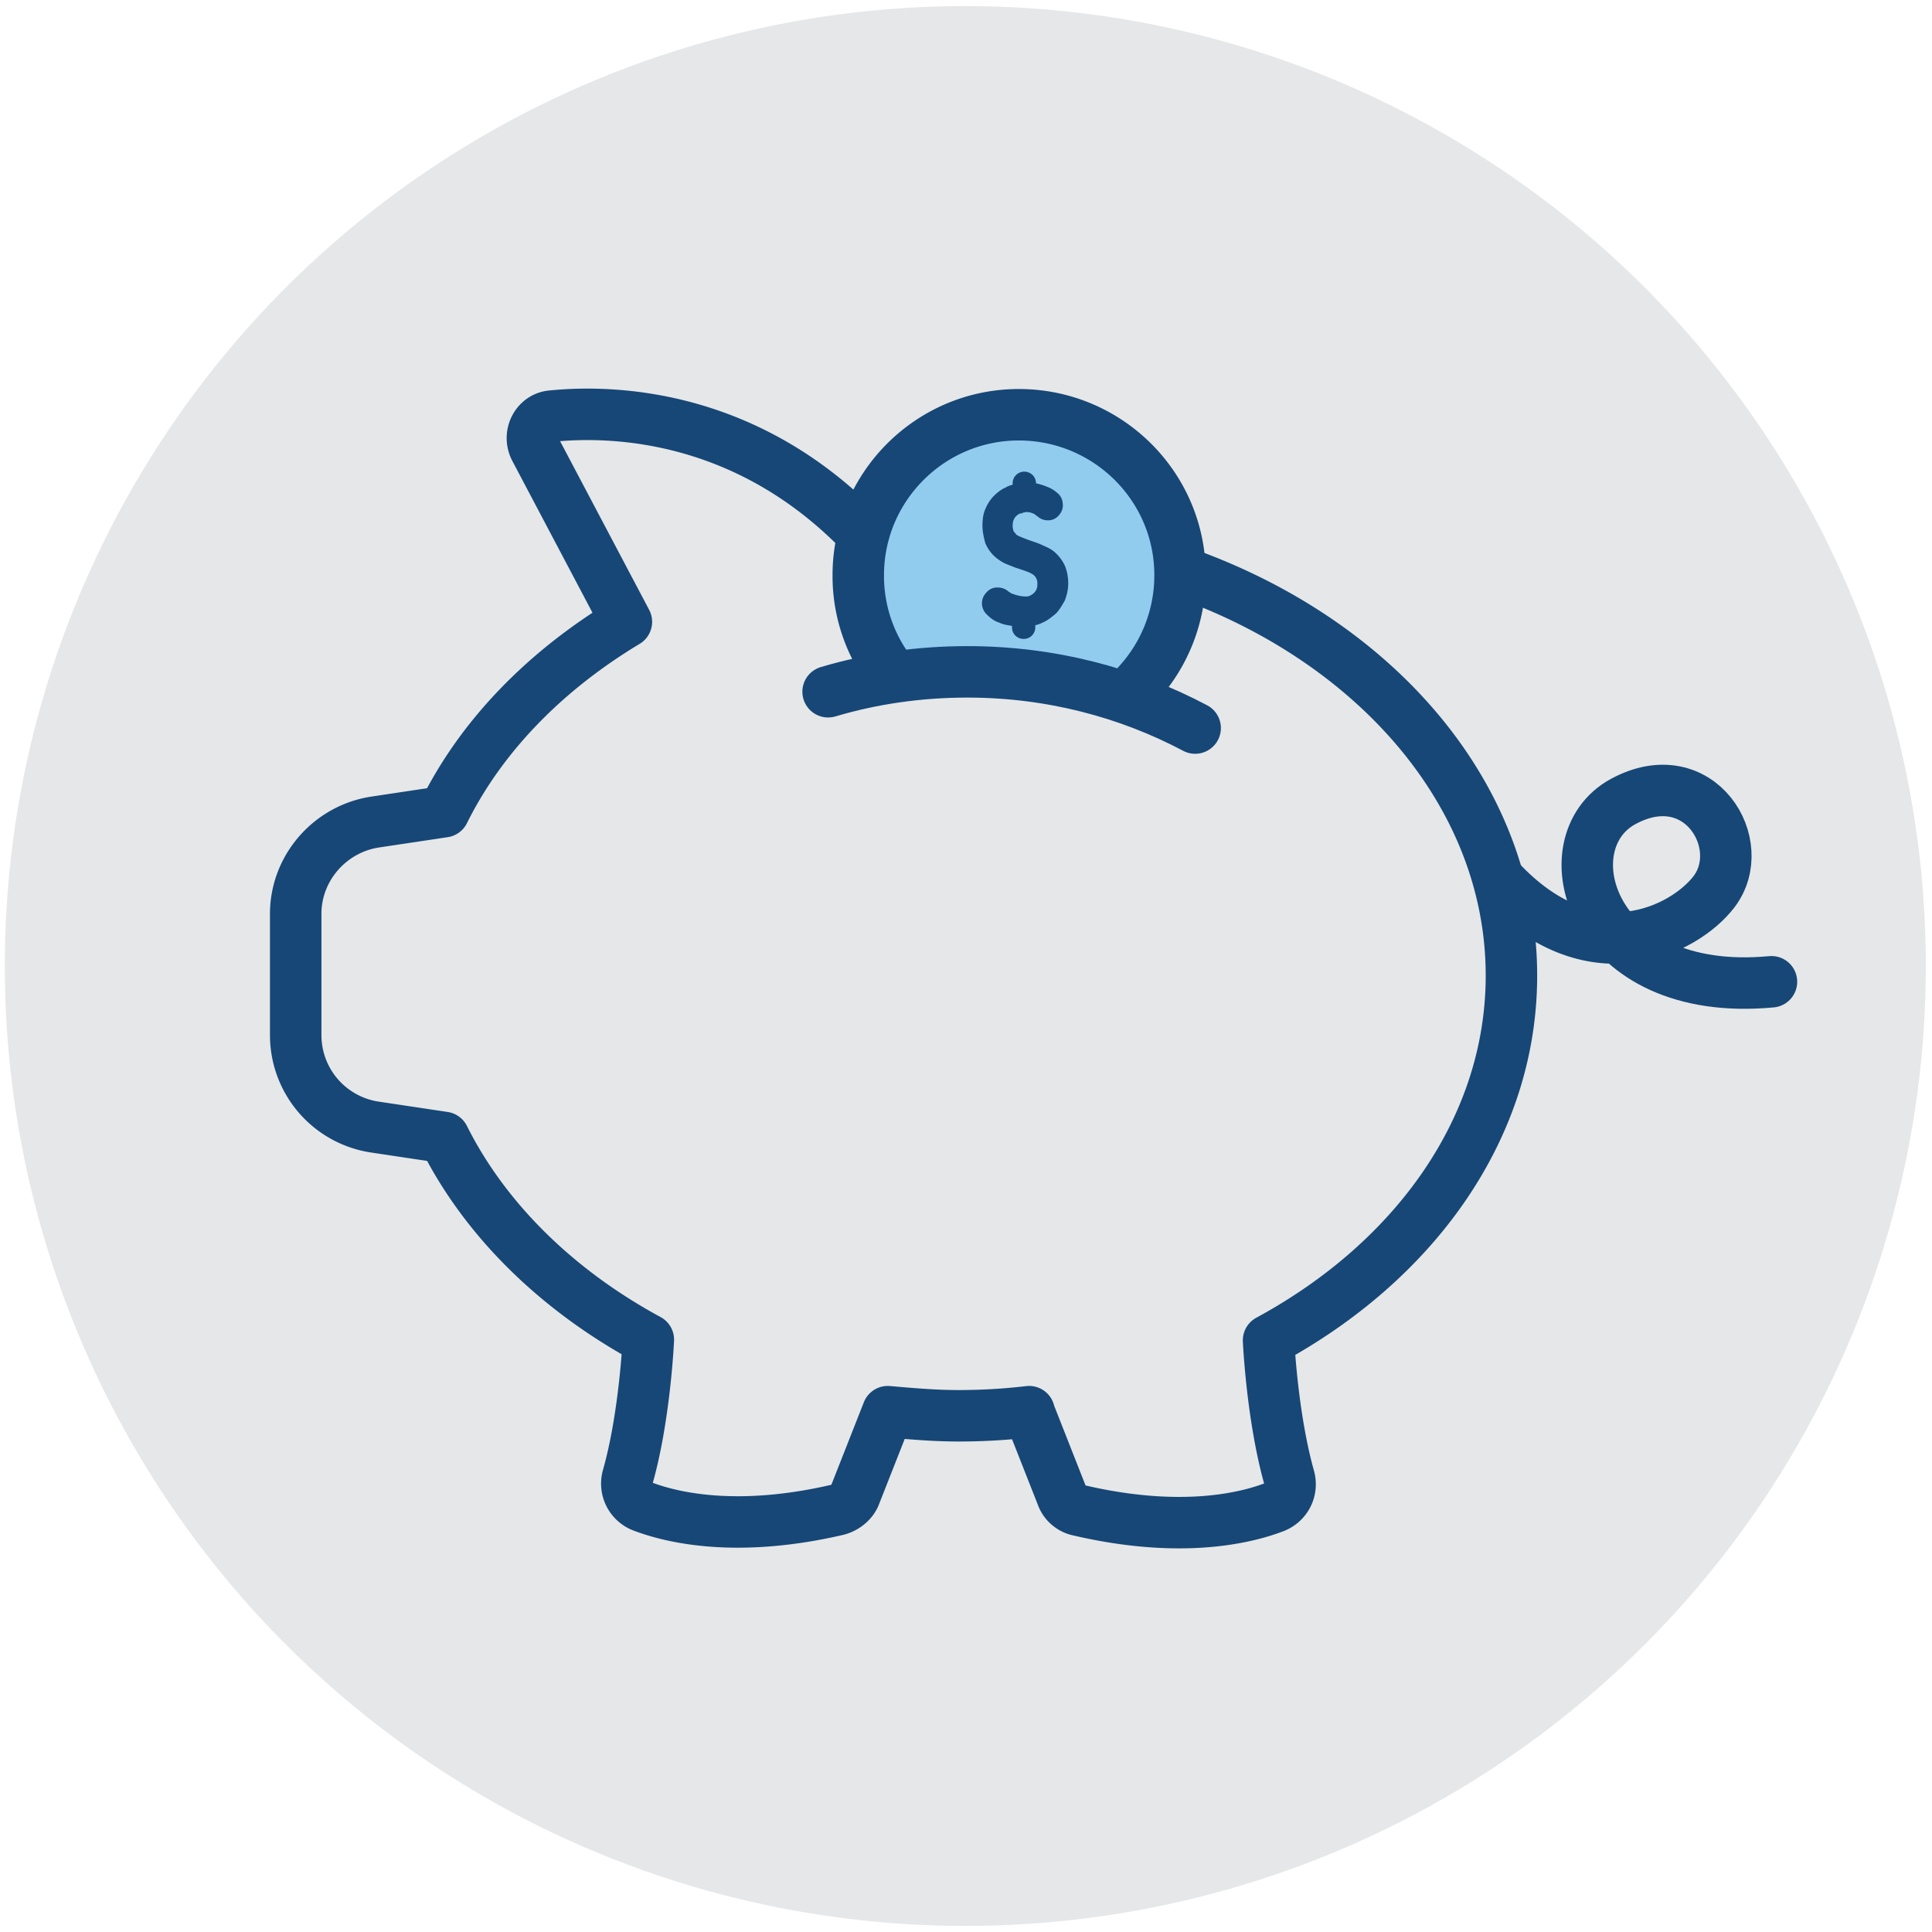
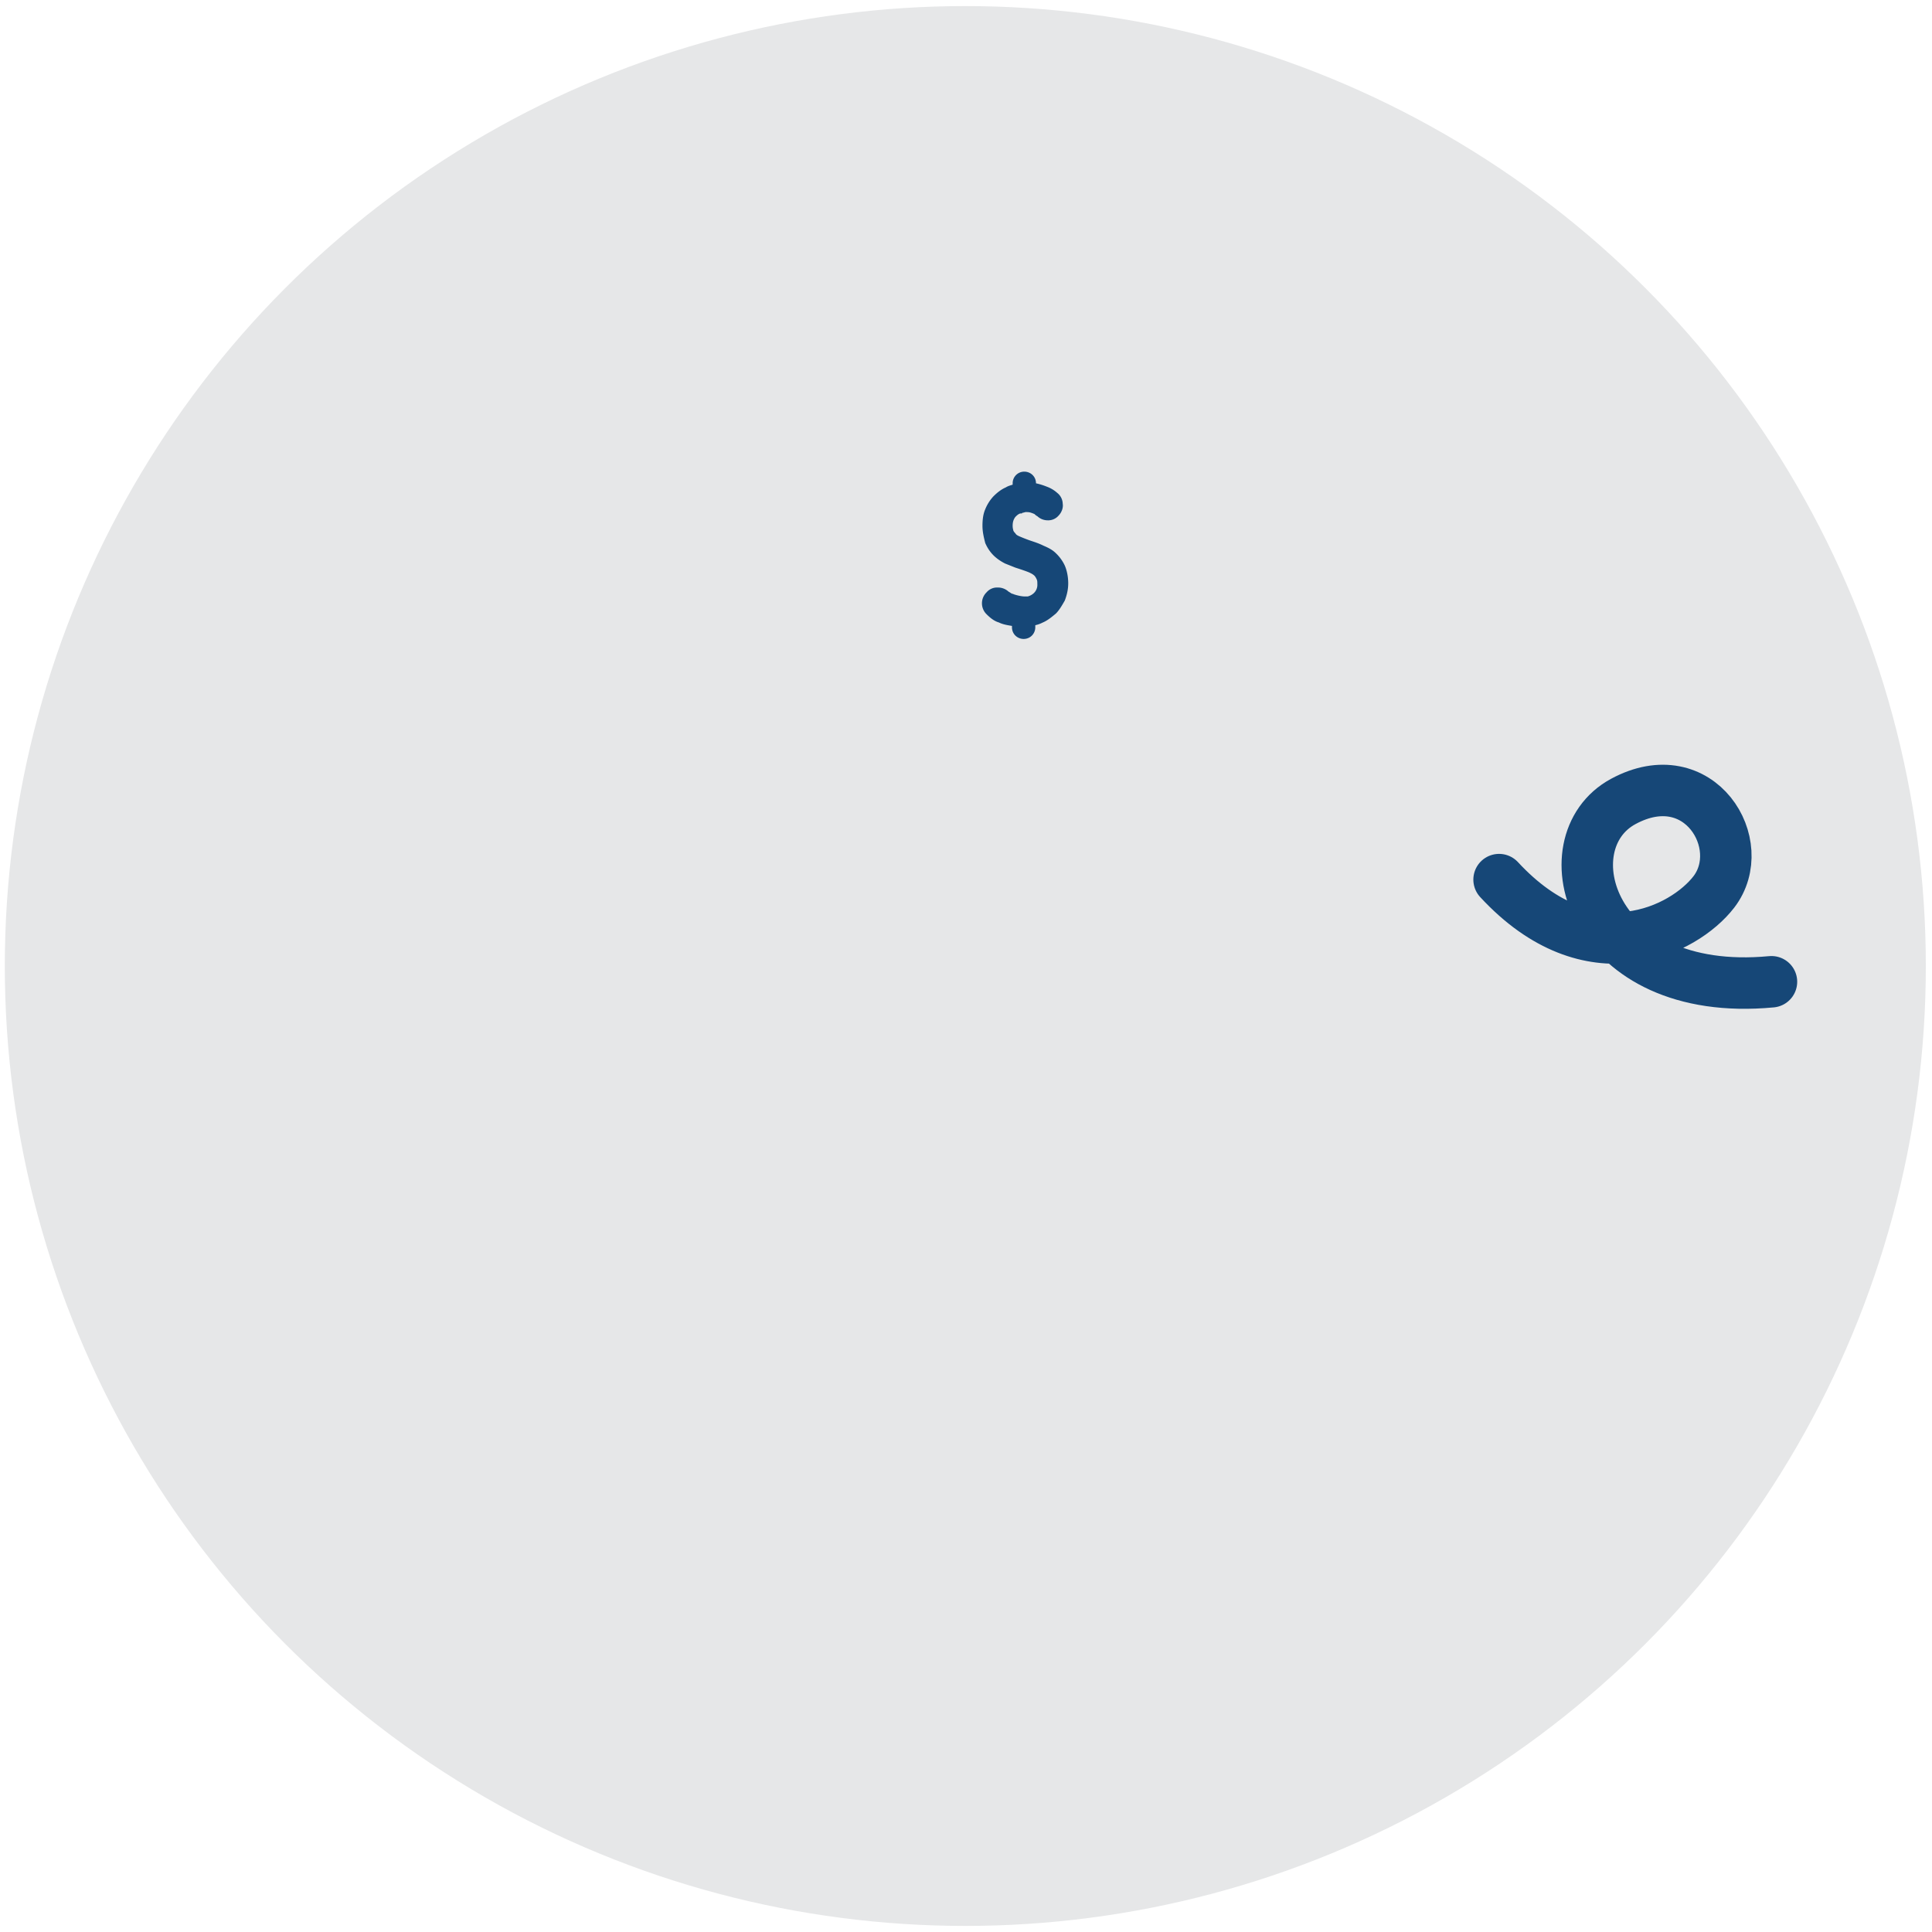
<svg xmlns="http://www.w3.org/2000/svg" width="88" height="88" viewBox="0 0 88 88">
  <g fill="none" fill-rule="evenodd">
    <ellipse cx="43.75" cy="43.723" rx="43.75" ry="43.723" transform="translate(.219 .277)" fill="#E6E7E8" fill-rule="nonzero" />
    <g stroke="#164777" stroke-linecap="round" stroke-width="2.344">
      <path d="M68.281 40.065c4.157 4.497 8.438 2.31 9.782.562 1.656-2.155-.657-5.996-4.125-4.122-3.47 1.873-1.532 8.994 6.75 8.213" />
-       <path d="M39.531 24.575c-5.343-5.747-11.625-5.903-14.406-5.622-.687.063-1.094.843-.75 1.5l4.156 7.87c-3.687 2.217-6.593 5.183-8.312 8.65l-3.125.469c-2.063.312-3.625 2.092-3.625 4.184v5.528a4.233 4.233 0 0 0 3.625 4.185l3.125.469c1.875 3.747 5.156 6.964 9.312 9.213h0s-.156 3.497-.937 6.246a1.113 1.113 0 0 0 .656 1.343c1.375.53 4.344 1.218 8.906.156.344-.094.657-.344.782-.656l1.5-3.81h0c1.062.093 2.125.187 3.218.187a27.41 27.41 0 0 0 3.219-.187v.031l1.5 3.81c.125.344.438.593.781.656 4.563 1.062 7.532.375 8.907-.156.53-.219.812-.781.656-1.343-.781-2.78-.938-6.246-.938-6.246h0c6.688-3.623 11.063-9.713 11.063-16.615 0-8.182-6.156-15.24-14.969-18.363" stroke-linejoin="round" />
    </g>
-     <path d="M40.313 30.259a7.228 7.228 0 0 1-1.22-4.06c0-4.03 3.282-7.308 7.313-7.308 4.032 0 7.344 3.248 7.344 7.308a7.304 7.304 0 0 1-1.906 4.934" stroke="#164777" stroke-width="2.344" fill="#91CCEF" fill-rule="nonzero" stroke-linecap="round" />
-     <path d="M37.719 31.508c2-.594 4.125-.906 6.344-.906 3.78 0 7.312.937 10.375 2.56" stroke="#164777" stroke-width="2.344" stroke-linecap="round" />
    <path d="M48.5 25.761a1.854 1.854 0 0 0-.406-.562c-.156-.156-.344-.25-.563-.343-.187-.094-.375-.157-.562-.219-.281-.094-.563-.219-.563-.219-.062-.03-.125-.062-.156-.125-.031-.03-.062-.062-.094-.124 0-.032-.031-.094-.031-.219 0-.156.031-.281.125-.406.063-.062.125-.125.219-.156h.031c.031 0 .063 0 .063-.031.062 0 .125-.032.156-.032.094 0 .156 0 .25.032.094.03.156.062.156.062.031.031.063.063.125.094a.69.69 0 0 0 .469.187.622.622 0 0 0 .5-.218c.125-.125.219-.344.187-.531a.652.652 0 0 0-.25-.5 1.443 1.443 0 0 0-.468-.281 3.073 3.073 0 0 0-.5-.156c0-.313-.25-.531-.532-.531a.527.527 0 0 0-.531.53v.063c-.094.031-.219.063-.312.125-.22.094-.407.25-.563.406a1.92 1.92 0 0 0-.375.593c-.094.219-.125.469-.125.75s.063.53.125.78c.094.22.219.407.375.563.156.156.344.28.531.375l.469.187s.594.187.688.25a.654.654 0 0 1 .187.125.683.683 0 0 1 .094.156c.031.062.031.125.031.219a.517.517 0 0 1-.156.406.643.643 0 0 1-.281.156h-.157c-.093 0-.281-.032-.468-.094 0 0-.063-.031-.094-.031-.063-.031-.094-.063-.156-.094a.71.71 0 0 0-.5-.187.622.622 0 0 0-.5.218.697.697 0 0 0 0 1c.156.156.343.312.562.374.188.094.406.125.594.157v.062c0 .312.25.531.531.531.313 0 .531-.25.531-.53v-.095c.125-.03.219-.062.344-.125.219-.093.406-.25.594-.406.156-.156.281-.374.406-.593.094-.25.156-.5.156-.78 0-.313-.062-.594-.156-.813z" fill="#164777" fill-rule="nonzero" />
  </g>
</svg>